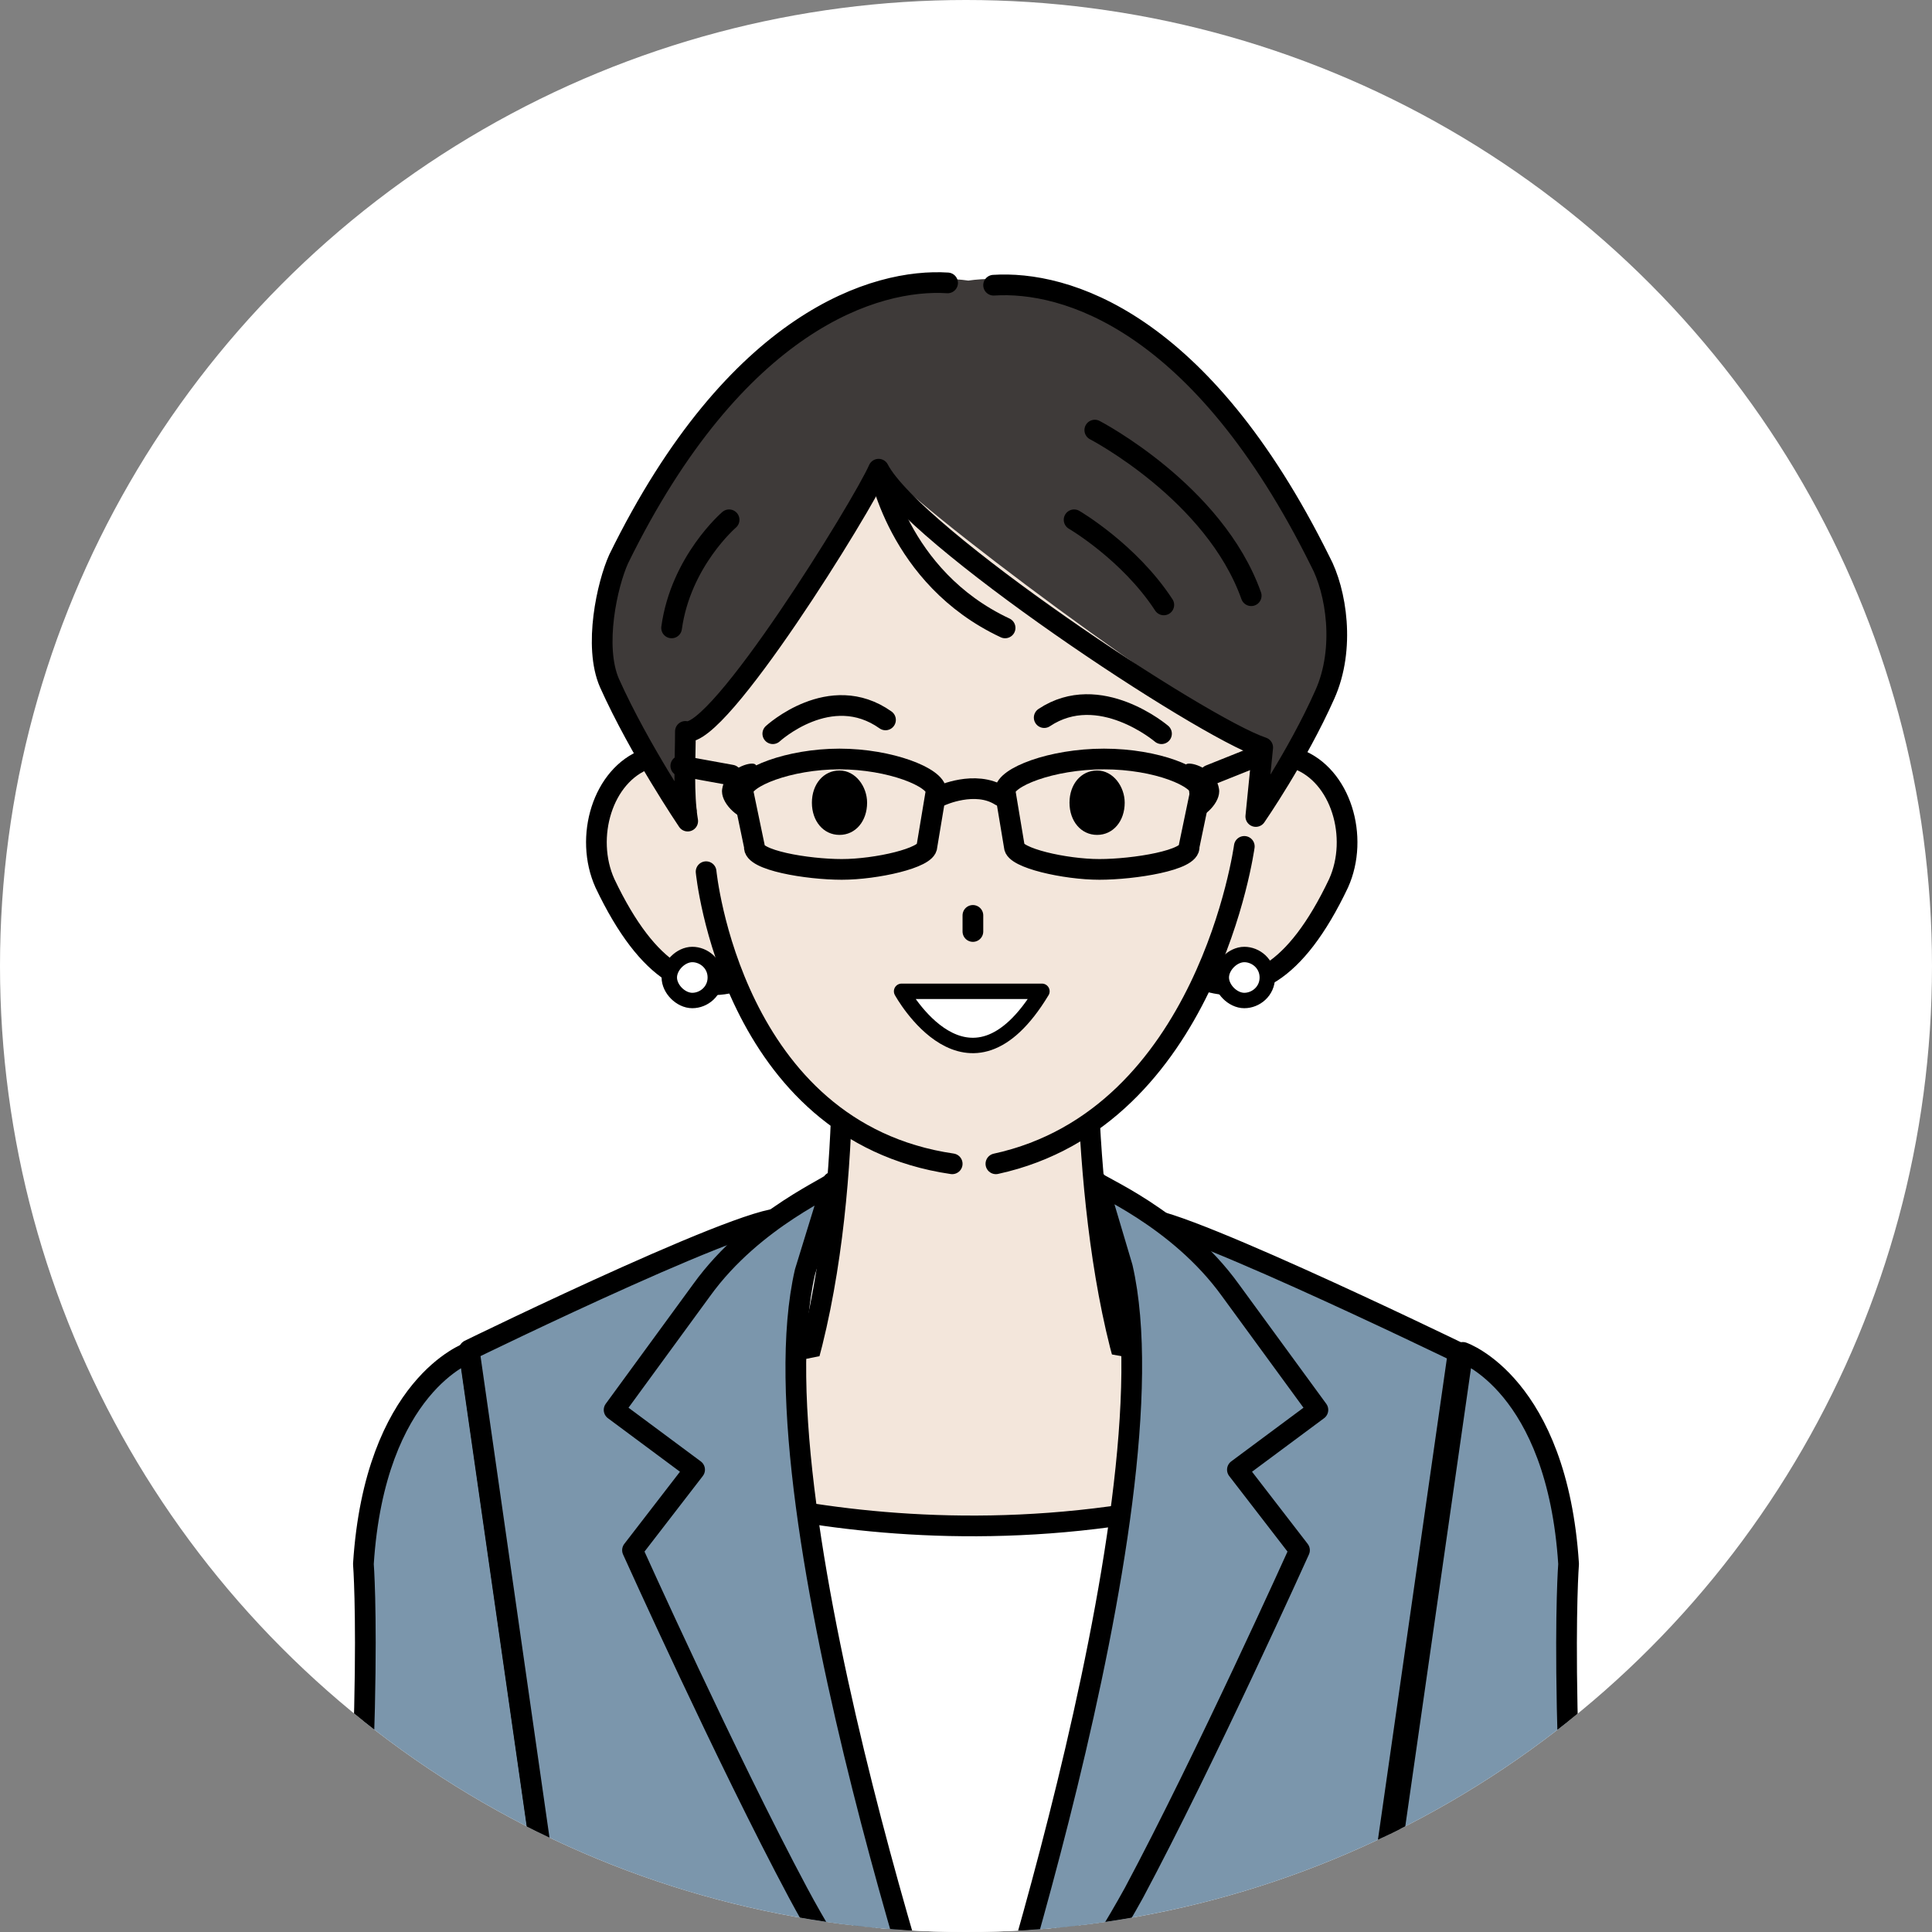
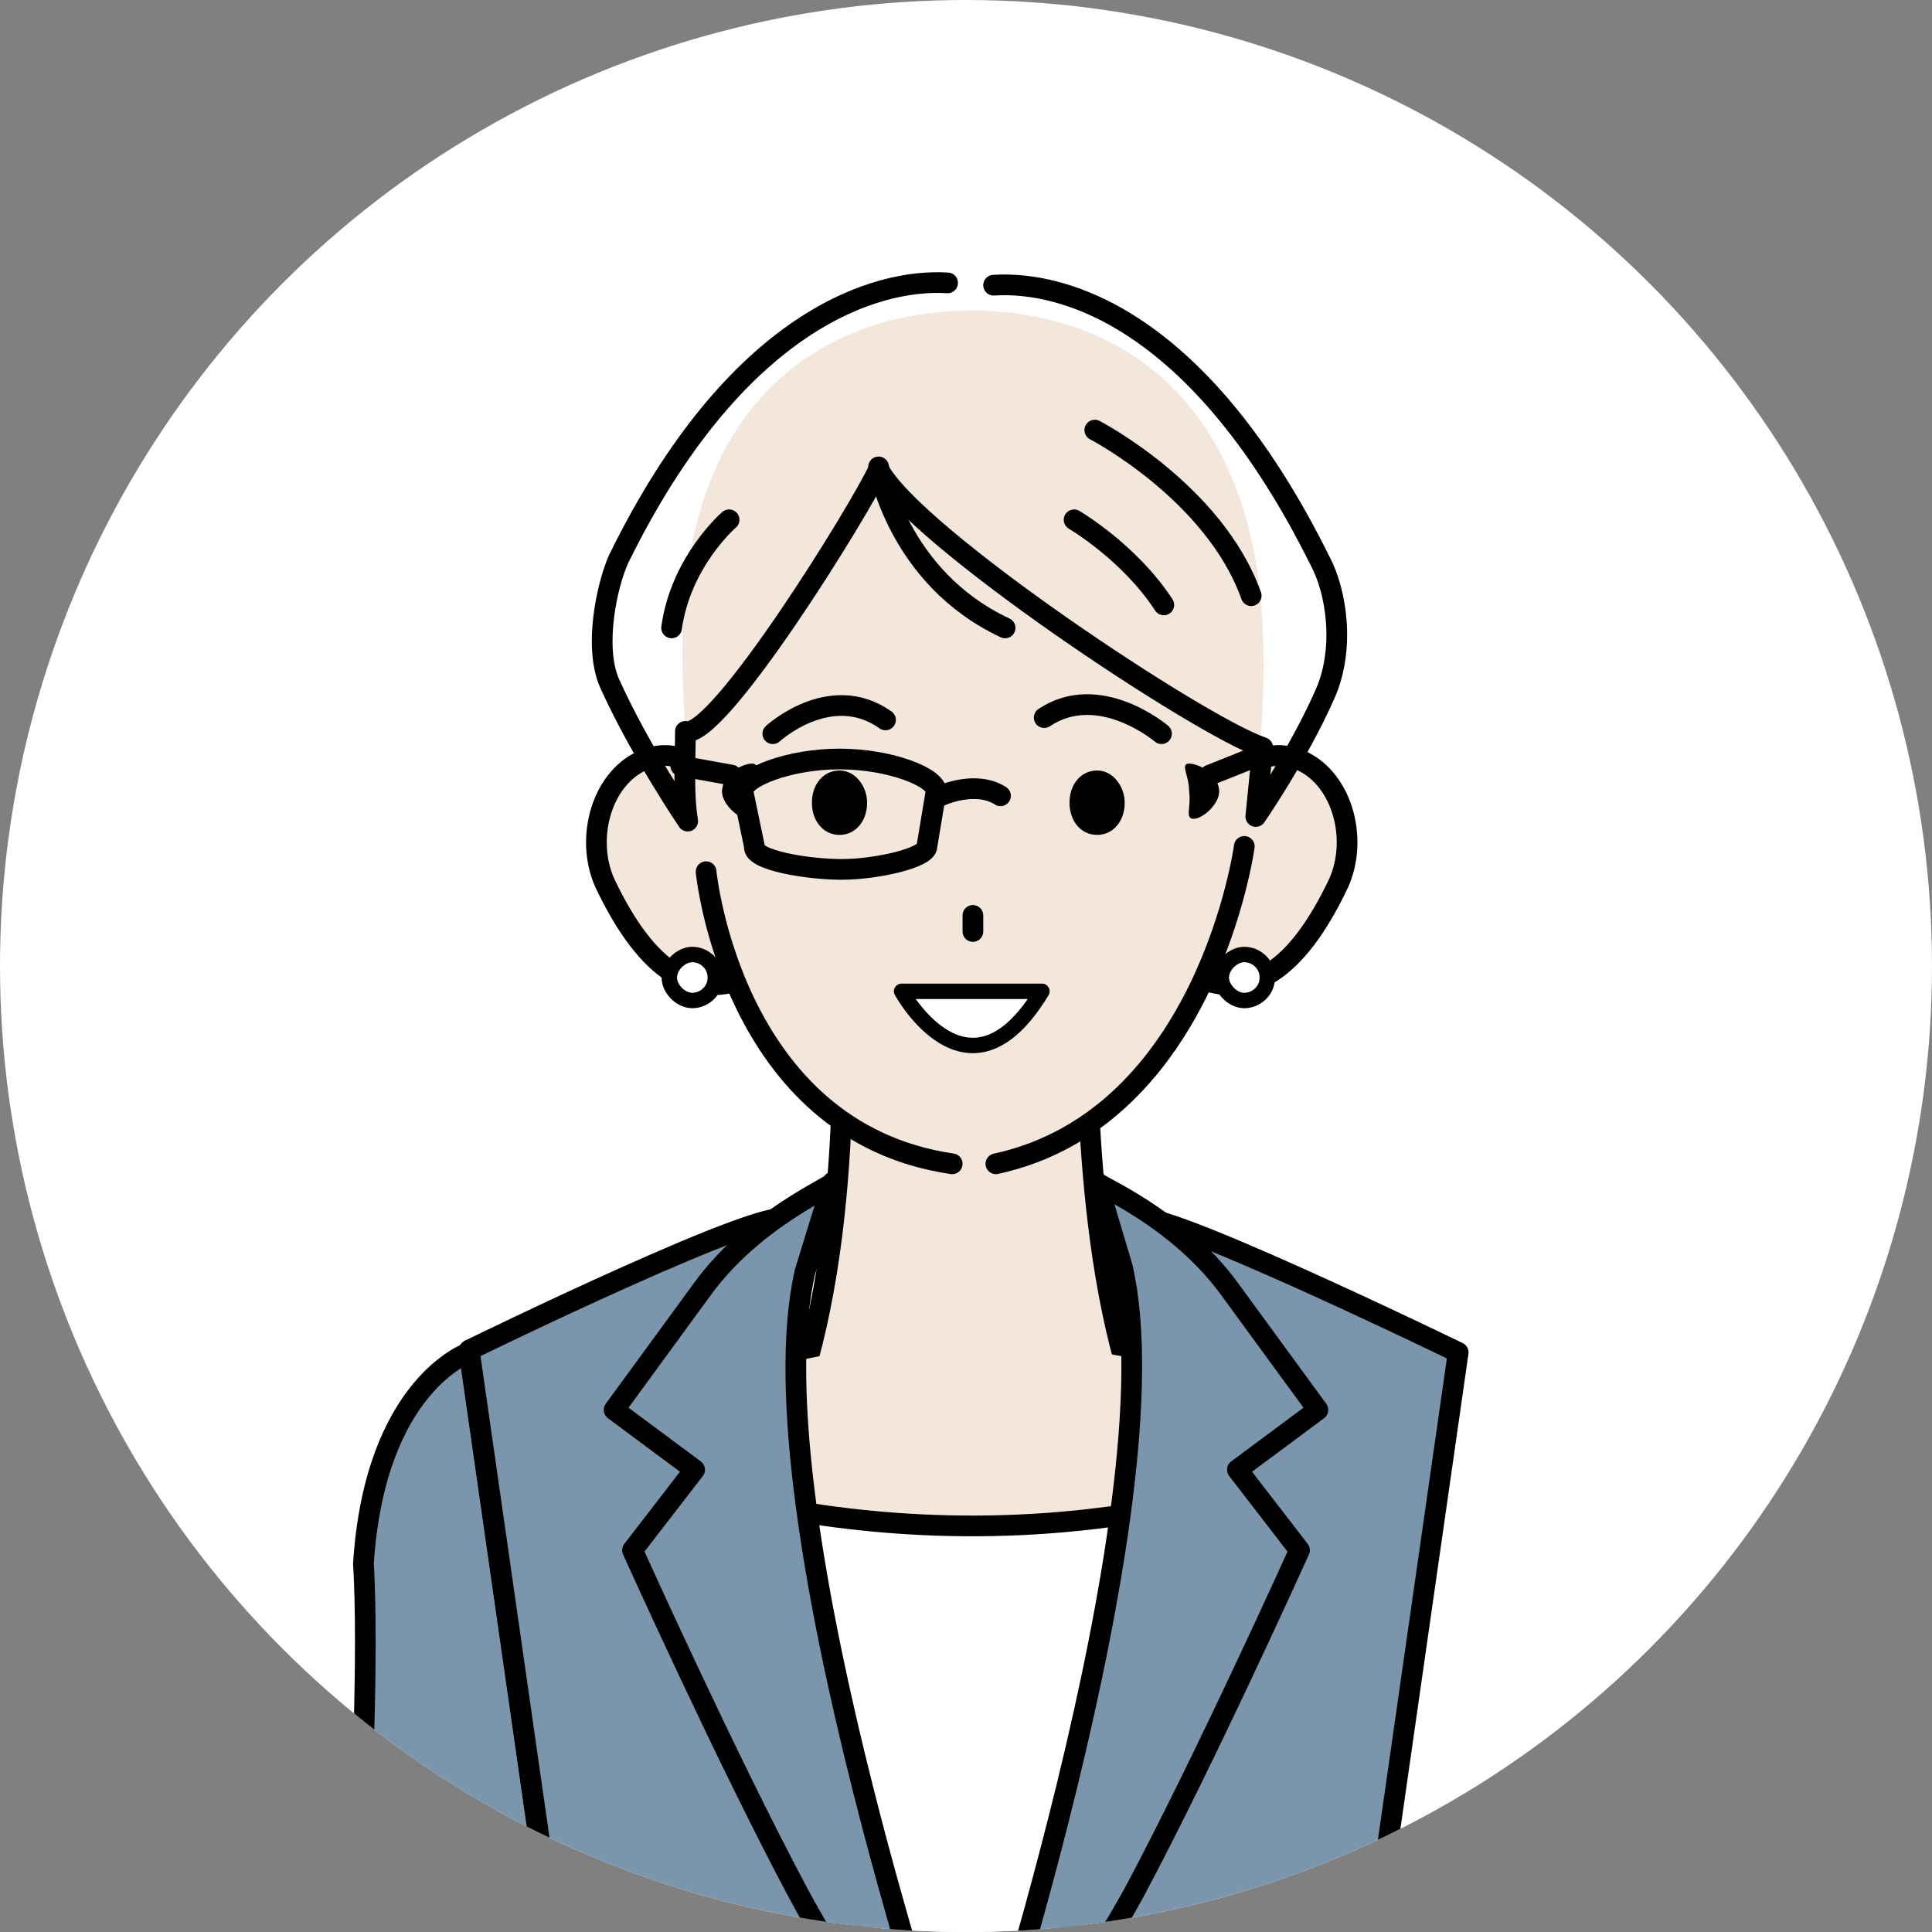
<svg xmlns="http://www.w3.org/2000/svg" xmlns:xlink="http://www.w3.org/1999/xlink" version="1.1" id="_レイヤー_2" x="0px" y="0px" viewBox="0 0 84 84" style="enable-background:new 0 0 84 84;" xml:space="preserve">
  <rect x="0" y="0" width="84" height="84" fill="#808080" stroke="none" />
  <style type="text/css">
	.st0{fill:#FFFFFF;}
	.st1{clip-path:url(#SVGID_00000039826384859522037140000016454240138439214780_);}
	.st2{fill:#7B96AC;stroke:#000000;stroke-width:0.9;stroke-linecap:round;stroke-linejoin:round;}
	.st3{fill:#FFFFFF;stroke:#000000;stroke-width:0.9;stroke-linecap:round;stroke-linejoin:round;}
	.st4{fill:#F3E6DB;stroke:#000000;stroke-width:0.9;stroke-linecap:round;stroke-linejoin:round;}
	.st5{fill:#F3E6DB;}
	.st6{fill:none;stroke:#000000;stroke-width:0.9;stroke-linecap:round;stroke-linejoin:round;}
	.st7{fill:#FFFFFF;stroke:#000000;stroke-width:0.67;stroke-linecap:round;stroke-linejoin:round;}
	.st8{fill:#3E3A39;}
</style>
  <g id="image">
    <g>
      <circle class="st0" cx="42" cy="42" r="42" />
      <g>
        <defs>
          <circle id="SVGID_1_" cx="42" cy="42" r="42" />
        </defs>
        <clipPath id="SVGID_00000111153436025929335050000005487769950391317678_">
          <use xlink:href="#SVGID_1_" style="overflow:visible;" />
        </clipPath>
        <g style="clip-path:url(#SVGID_00000111153436025929335050000005487769950391317678_);">
          <g>
-             <path class="st2" d="M63.6,58.8c0,0,4.1,1.4,4.6,9.2c0,0-0.6,7.5,1.3,27.4c1.8,19,1.1,28.9,1.1,28.9s-1.8,0.6-5.4,1.1       c-3.6,0.5-2.9,0-2.9,0L60,95.7l0-11.8L63.6,58.8L63.6,58.8z" />
            <path class="st2" d="M20.4,58.8c0,0-4.1,1.4-4.6,9.2c0,0,0.6,7.5-1.4,27.4c-1.8,19-1.1,28.9-1.1,28.9s1.8,0.6,5.4,1.1       c3.6,0.5,2.9,0,2.9,0L24,95.6l0-11.7C24,83.9,20.4,58.8,20.4,58.8z" />
            <g>
              <path class="st3" d="M42,94.2c9.2-15.4,7.7-40.9,7.7-40.9H34.3C34.3,53.3,32.8,78.8,42,94.2z" />
              <path class="st4" d="M49.1,59.9c-2.3-7.4-1.8-18-1.8-18H36.5c0,0,0.8,10.1-1.6,18c0,0,2.5,2.1,7.3,2        C47,61.8,49.1,59.9,49.1,59.9z" />
              <path class="st5" d="M55,62.4c0,2.2-5.7,4-12.8,4s-12.8-1.8-12.8-4s5.7-4,12.8-4S55,60.2,55,62.4z" />
              <path class="st6" d="M27.7,63.9c0,0,13.4,5.5,29.1,0" />
              <path class="st2" d="M58.3,94.4l5.1-35.6c0,0-13.8-6.7-13.8-5.7c-0.3,4.7,1.1,16.1-7.7,39c-8.3-22.8-7.4-34.3-7.7-39        c-0.1-1.1-13.8,5.6-13.8,5.6l5.1,35.6l-4.1,31.9c7.3,3.9,18.9,1.6,18.9,1.6l1.6-9.4l1.5,9.4c0,0,11.7,2.3,18.9-1.6L58.3,94.4        L58.3,94.4z" />
              <path class="st2" d="M30.5,56.1l-3.8,5.2l3.5,2.6l-2.7,3.5c0,0,4.1,9.1,7.2,14.9s7.1,10,7.1,10s-9.2-26.6-6.8-37l1.2-3.9        C36.4,51.5,32.8,52.9,30.5,56.1L30.5,56.1z" />
              <path class="st2" d="M53.5,56.1l3.8,5.2l-3.5,2.6l2.7,3.5c0,0-4.1,9.1-7.2,14.9c-3.2,5.8-7.1,10-7.1,10s9-26.8,6.6-37.2        l-1.1-3.7C47.6,51.5,51.2,52.9,53.5,56.1L53.5,56.1z" />
              <polygon class="st2" points="30.7,108.6 24,108.2 24.3,105.4 31.1,105.7       " />
              <polygon class="st2" points="53.3,108.6 60,108.2 59.7,105.4 52.9,105.7       " />
              <ellipse cx="42" cy="96.2" rx="1.6" ry="1.8" />
              <path d="M43.7,107.1c0,1-0.7,1.8-1.6,1.8s-1.6-0.8-1.6-1.8s0.7-1.8,1.6-1.8S43.7,106.1,43.7,107.1z" />
            </g>
            <g>
              <g>
                <path class="st4" d="M52.5,36.2c-0.7,2.1-2.2,5.8-0.2,6.4c2,0.7,4-0.2,5.9-4.2c0.9-2,0.1-4.7-1.8-5.4S53.3,34.1,52.5,36.2         L52.5,36.2z" />
                <path class="st4" d="M32,36.2c0.7,2.1,2.2,5.8,0.2,6.4c-2,0.7-4-0.2-5.9-4.2c-0.9-2-0.1-4.7,1.8-5.4S31.3,34.1,32,36.2         L32,36.2z" />
                <path class="st7" d="M31.1,42.5c0,0.6-0.5,1-1,1s-1-0.5-1-1s0.5-1,1-1S31.1,41.9,31.1,42.5z" />
                <path class="st7" d="M55.1,42.5c0,0.6-0.5,1-1,1s-1-0.5-1-1s0.5-1,1-1S55.1,41.9,55.1,42.5z" />
                <path class="st5" d="M54.9,27.3c-0.4-9.4-5.7-13.6-12.3-13.8C36,13.4,30.1,17.2,29.7,27c-0.3,7.8,1.8,17.2,6.5,21.6         c4.4,3.9,9.6,1.8,11,0.8C52.6,45.5,55.3,35.8,54.9,27.3L54.9,27.3z" />
                <path class="st6" d="M38.2,20.3c0,0,0.8,4.8,5.5,7" />
                <path class="st6" d="M33.6,31.9c0,0,2.5-2.3,4.9-0.6" />
                <path class="st6" d="M50.5,31.9c0,0-2.7-2.3-5.1-0.7" />
                <line class="st6" x1="42.3" y1="39.8" x2="42.3" y2="40.5" />
                <path d="M48.9,34.9c0,0.8-0.5,1.4-1.2,1.4s-1.2-0.6-1.2-1.4s0.5-1.4,1.2-1.4S48.9,34.2,48.9,34.9z" />
                <path d="M37.7,34.9c0,0.8-0.5,1.4-1.2,1.4s-1.2-0.6-1.2-1.4s0.5-1.4,1.2-1.4S37.7,34.2,37.7,34.9z" />
                <path class="st7" d="M45.3,43.1c-3.2,5.3-6.1,0-6.1,0s1.2,0,3,0S45.4,43.1,45.3,43.1L45.3,43.1z" />
                <path class="st6" d="M30.7,37.9c0,0,1.1,11.3,10.7,12.7" />
                <path class="st6" d="M54.1,36.8c0,0-1.6,11.8-10.8,13.8" />
              </g>
              <g>
-                 <path class="st8" d="M57.3,24.2c-5.7-11.5-12.5-12.4-15.2-12c-2.7-0.4-9.5,0.5-15.1,12c-0.5,1.1-1.1,3.8-0.4,5.4         c1.3,2.9,3.7,5.7,3.7,5.7c-0.2-1.2-0.4-2.4-0.4-3.7c1.4,0.4,7.7-9.8,8.4-11.4c1,1.5,14,11.2,16.7,12.1c-0.1,1-0.2,2-0.3,3         c0,0,1.8-2.6,3-5.3C58.3,28,57.9,25.5,57.3,24.2L57.3,24.2z" />
                <path class="st6" d="M47.6,18.7c0,0,5.2,2.7,6.8,7.2" />
                <path class="st6" d="M46.7,22.6c0,0,2.4,1.4,3.9,3.7" />
                <path class="st6" d="M31.7,22.6c0,0-2.1,1.8-2.5,4.7" />
                <path class="st6" d="M41.2,12.3c-3.1-0.2-9.2,1.6-14.3,12c-0.5,1.1-1.1,3.8-0.4,5.4c1.3,2.9,3.4,6,3.4,6         c-0.2-1.2-0.1-2.7-0.1-3.9c1.4,0.4,7.7-9.8,8.4-11.4c1.5,2.9,14,11.2,16.7,12.1c-0.1,1-0.2,2-0.3,3c0,0,1.8-2.6,3-5.3         c0.9-2,0.5-4.5-0.2-5.8c-5.2-10.5-11.1-12.2-14.2-12" />
              </g>
              <g>
                <path class="st6" d="M36.6,37.8c1.5,0,3.7-0.5,3.7-1l0.4-2.4c0-0.6-2-1.4-4.2-1.4s-4.2,0.8-4.2,1.4l0.5,2.4         C32.7,37.4,35.1,37.8,36.6,37.8L36.6,37.8z" />
-                 <path class="st6" d="M47.8,37.8c-1.5,0-3.7-0.5-3.7-1l-0.4-2.4c0-0.6,2-1.4,4.3-1.4s4.2,0.8,4.2,1.4l-0.5,2.4         C51.8,37.4,49.3,37.8,47.8,37.8L47.8,37.8z" />
                <g>
                  <line class="st6" x1="29.6" y1="33.3" x2="31.8" y2="33.7" />
                  <line class="st6" x1="54.6" y1="32.9" x2="52.6" y2="33.7" />
                </g>
                <path class="st6" d="M40.9,34.6c0,0,1.5-0.7,2.6,0" />
                <path d="M32.7,34.4c-0.1,0.7,0.2,1.2-0.2,1.2s-1.2-0.7-1.1-1.3c0.1-0.7,0.9-1.1,1.3-1.1C33.1,33.2,32.8,33.7,32.7,34.4         L32.7,34.4z" />
                <path d="M51.7,34.4c0.1,0.7-0.2,1.2,0.2,1.2s1.2-0.7,1.1-1.3c-0.1-0.7-0.9-1.1-1.3-1.1C51.3,33.2,51.7,33.7,51.7,34.4         L51.7,34.4z" />
              </g>
            </g>
          </g>
        </g>
      </g>
    </g>
  </g>
</svg>